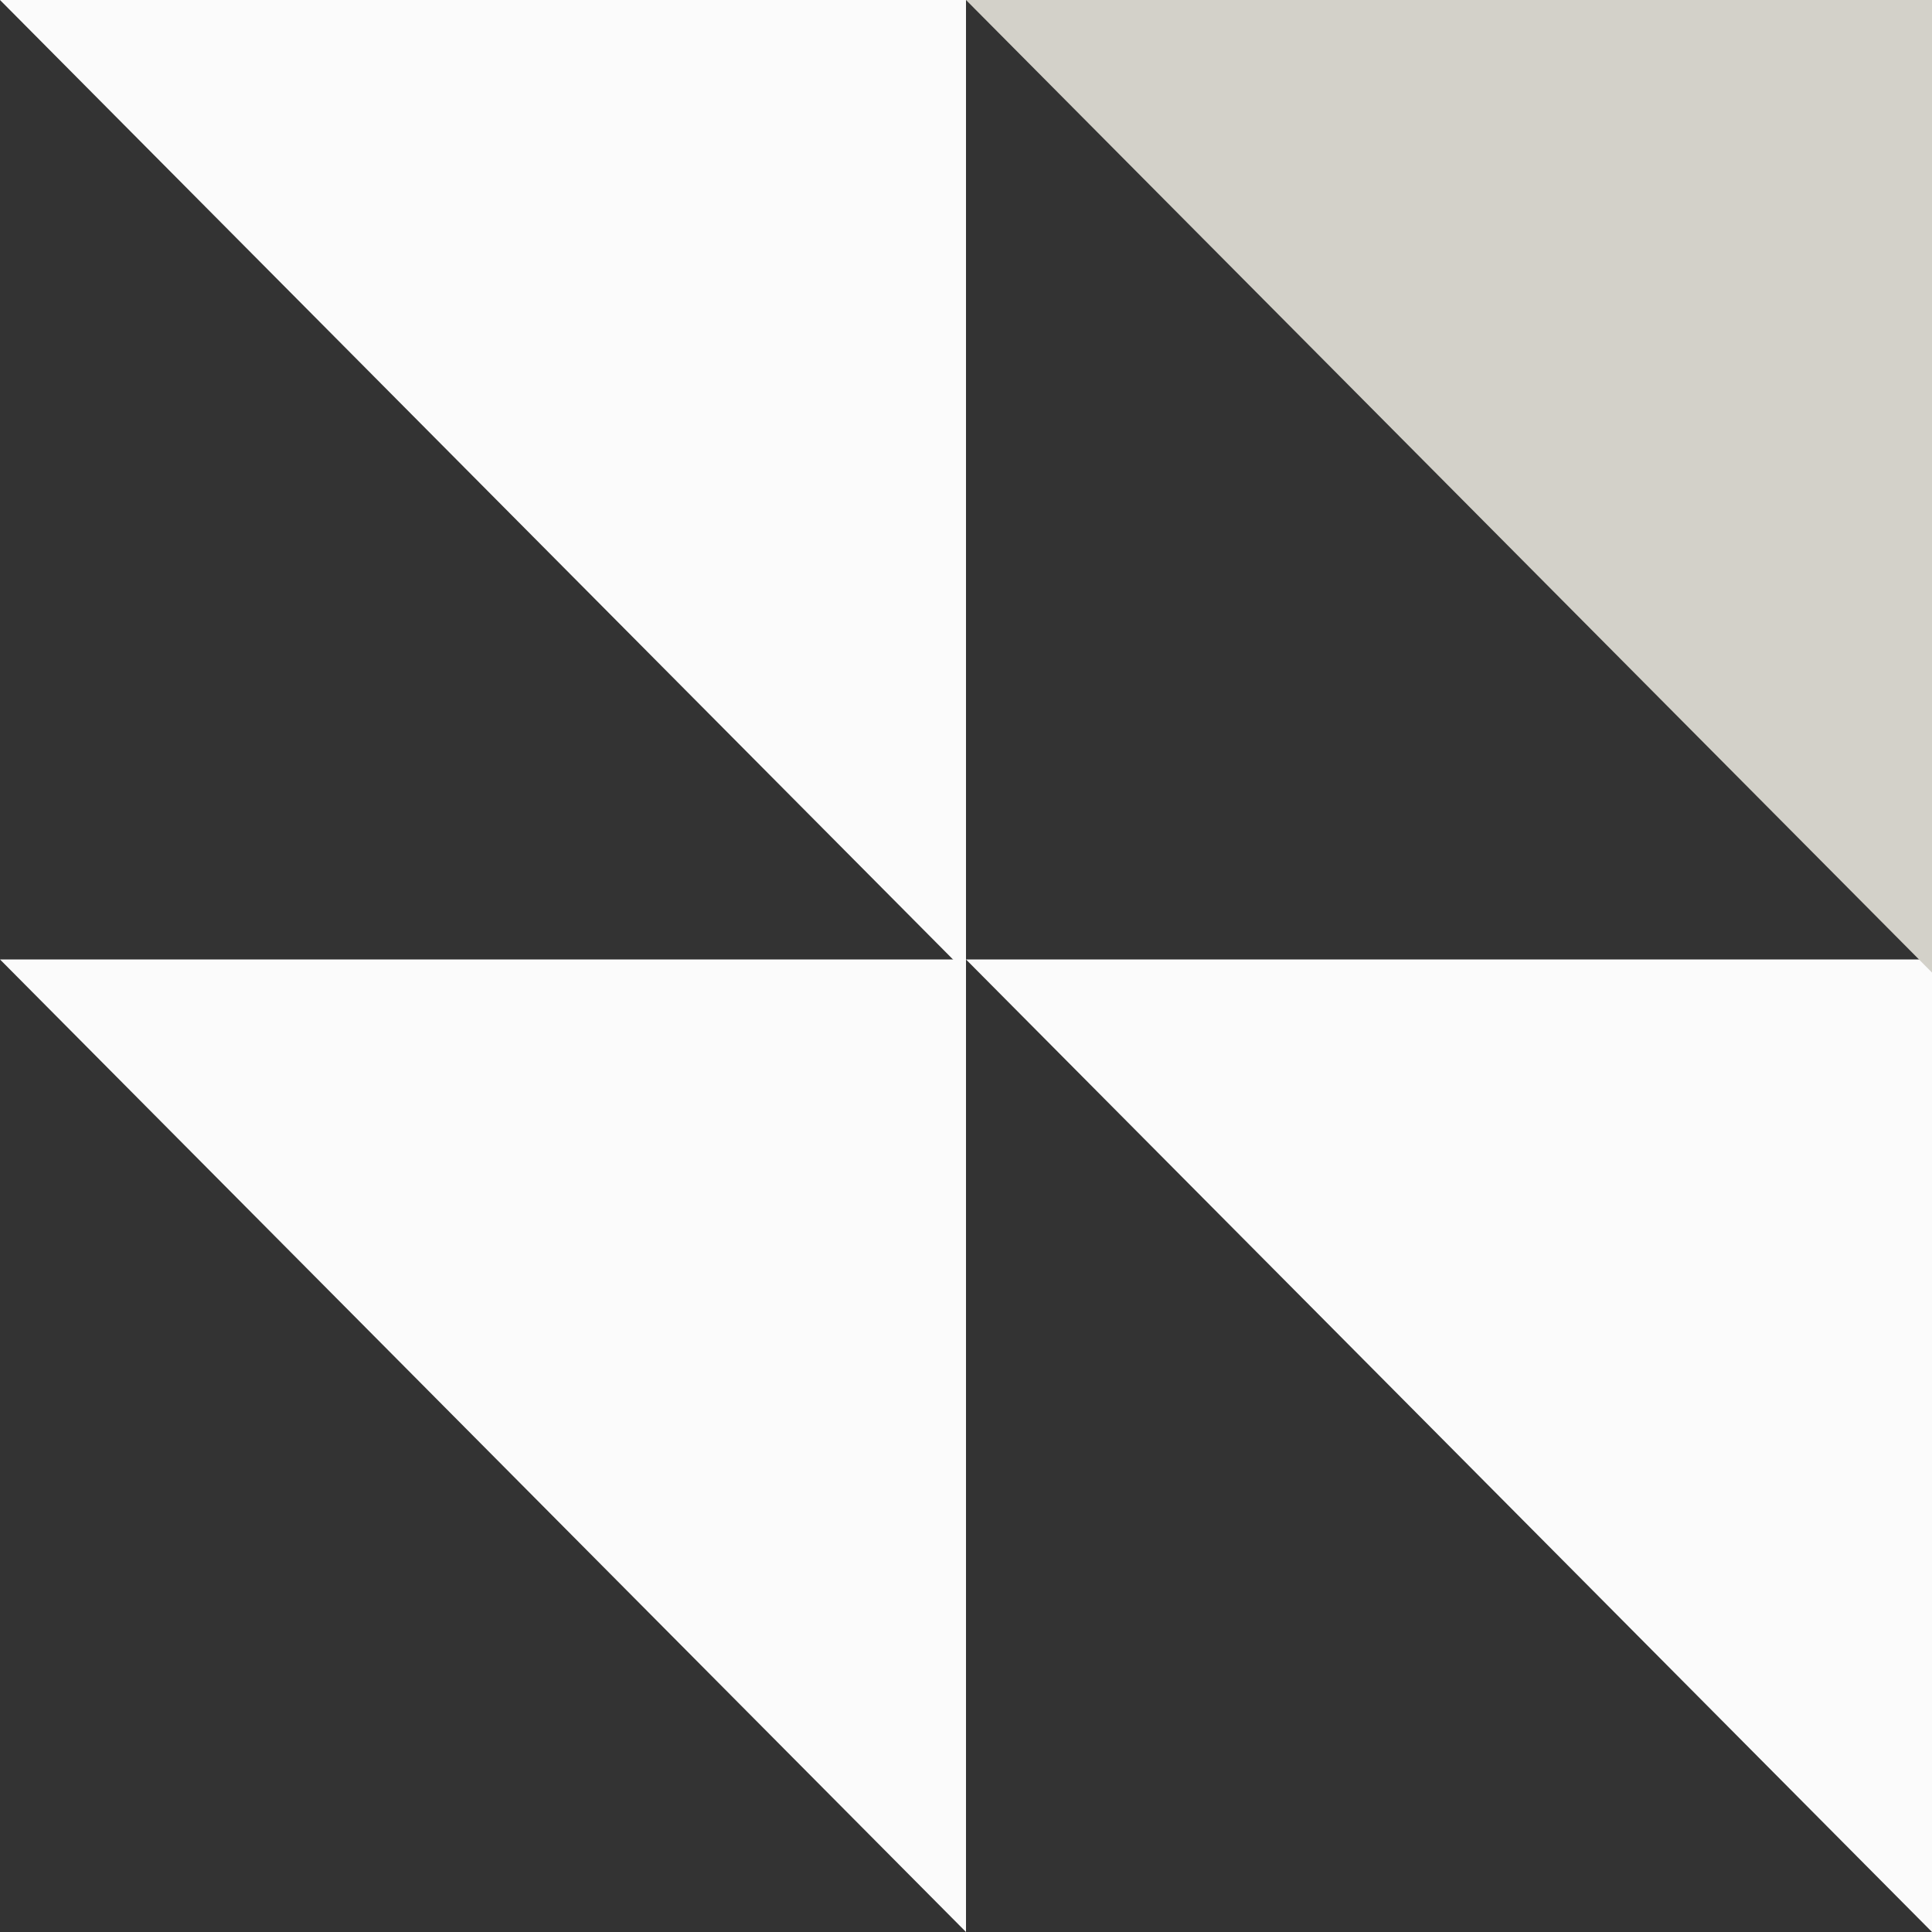
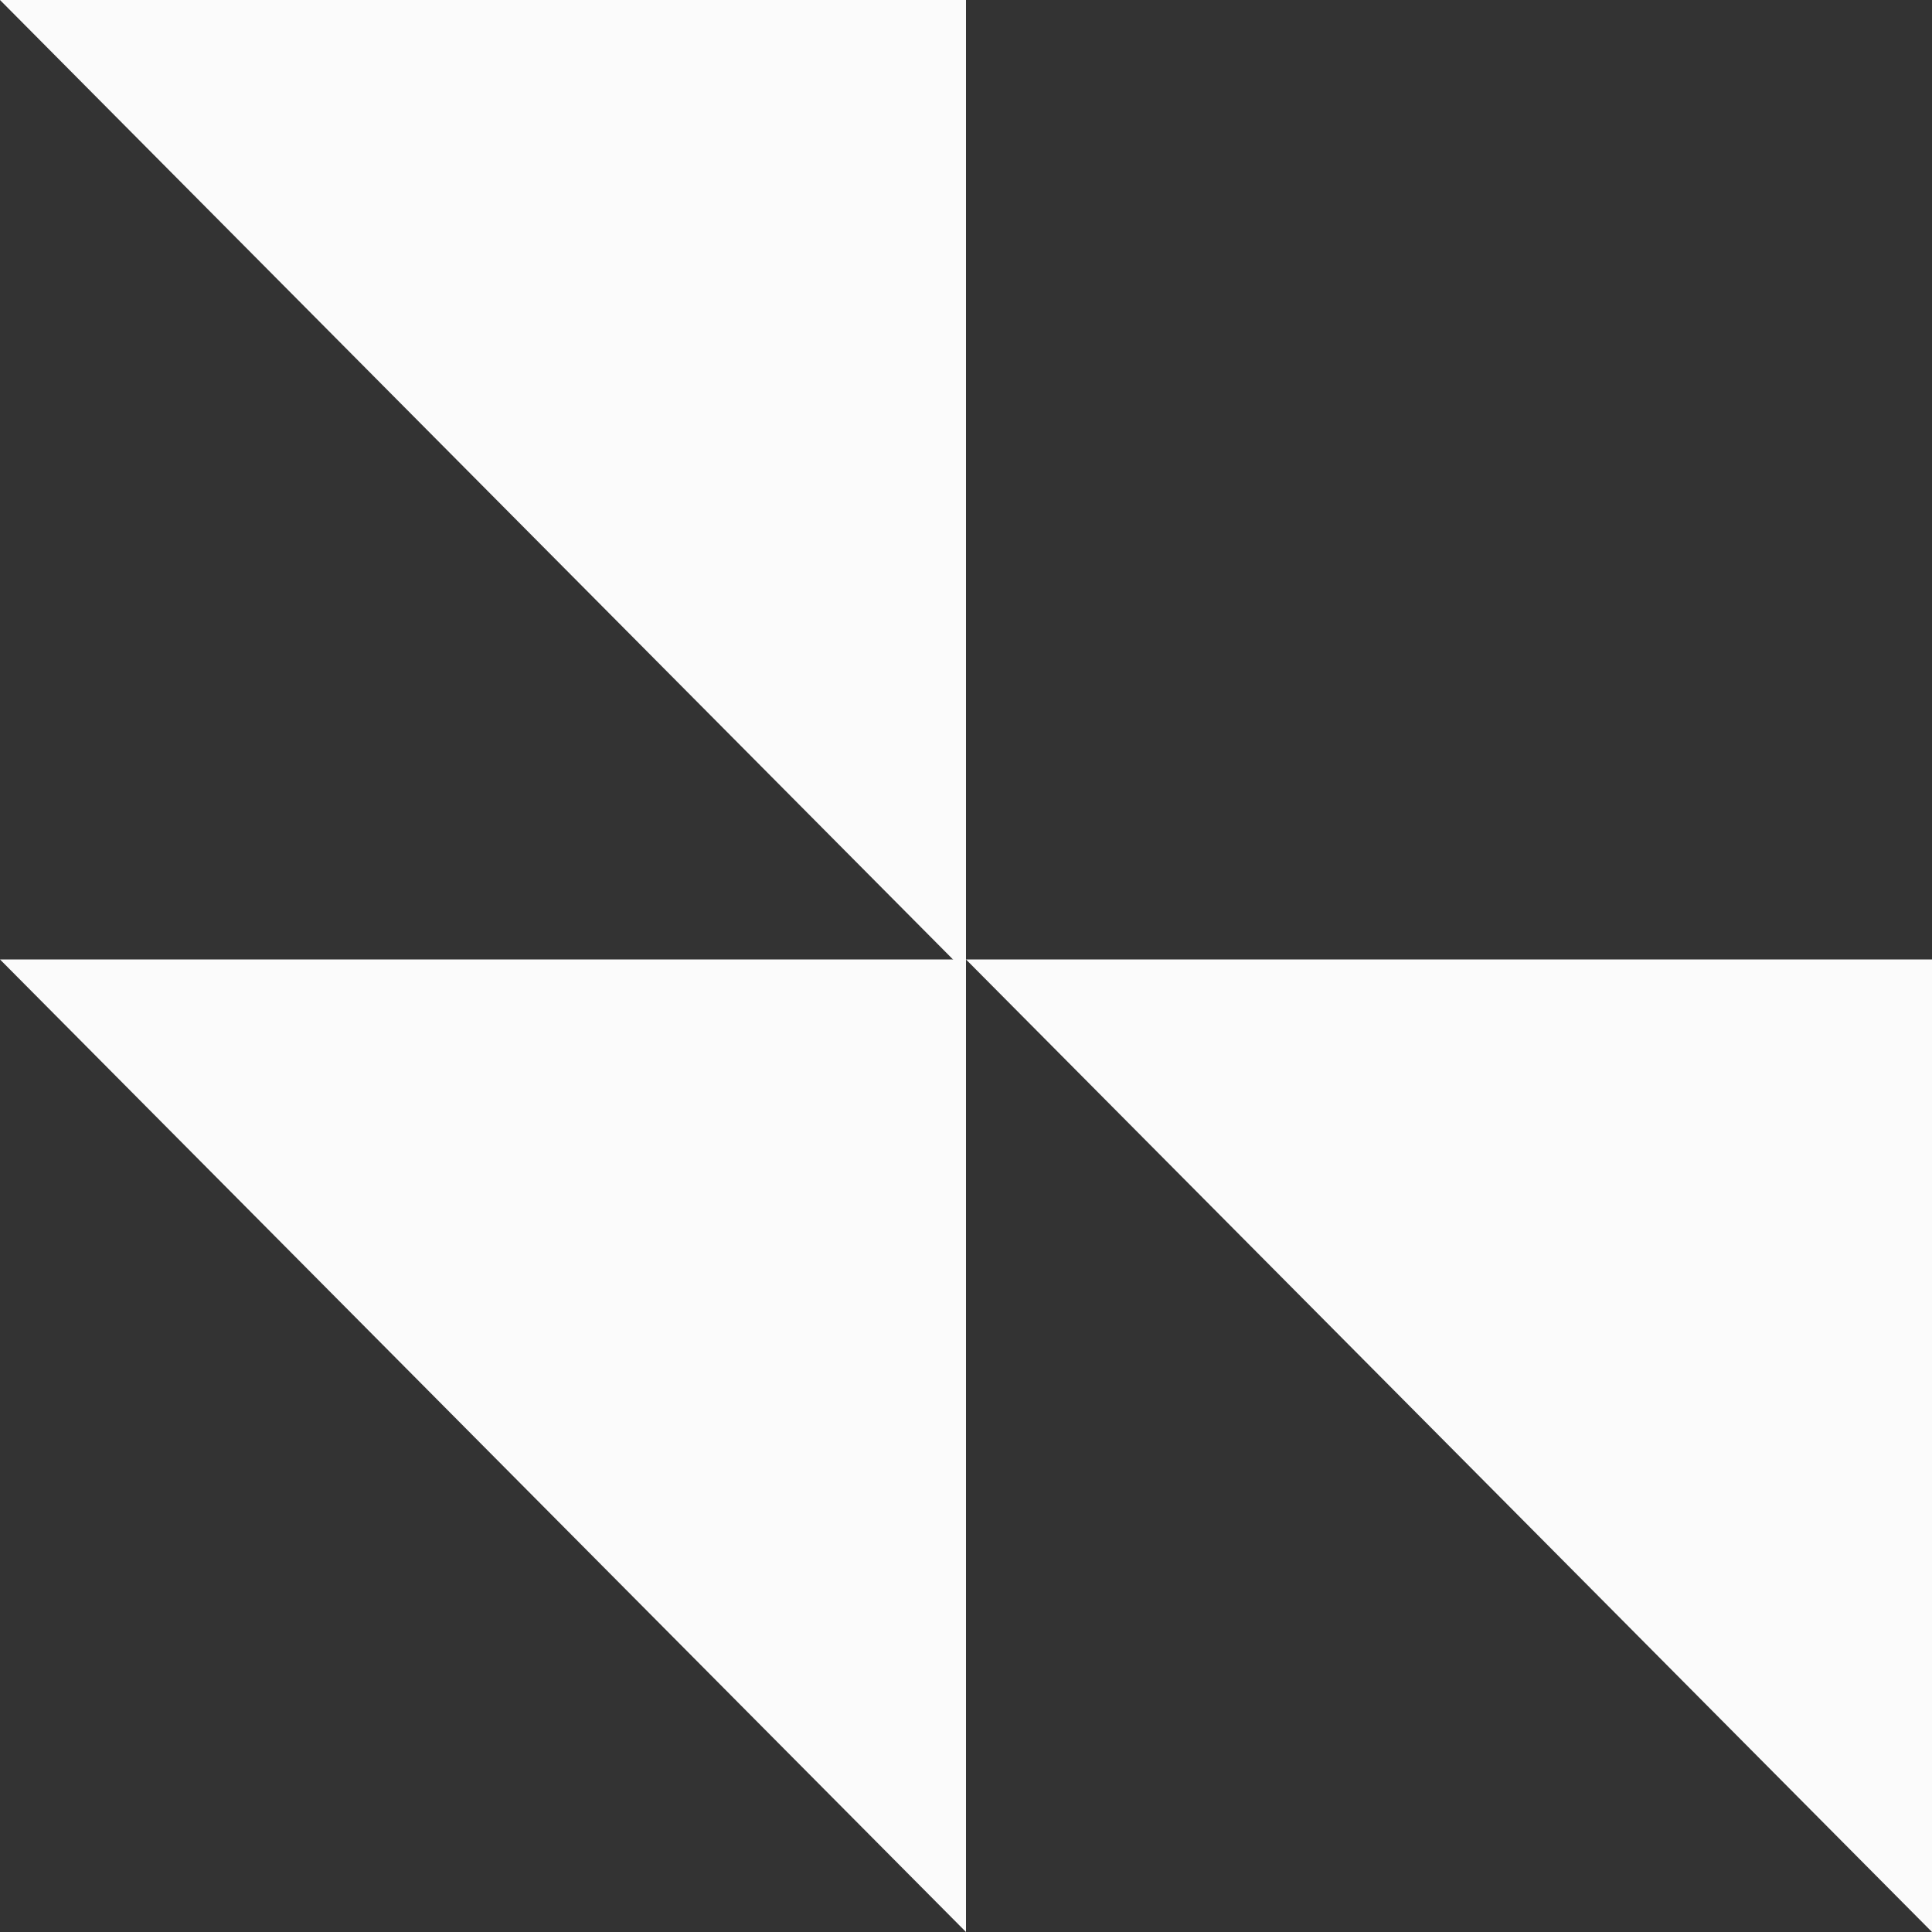
<svg xmlns="http://www.w3.org/2000/svg" id="Capa_1" data-name="Capa 1" viewBox="0 0 118 118">
  <rect x="0" y="0" width="118" height="118" fill="#333333" stroke="none" />
  <defs>
    <style>      .cls-1 {        fill: #fbfbfb;      }      .cls-2 {        fill: #d3d1c9;      }    </style>
  </defs>
  <g>
    <path class="cls-1" d="M59,118L0,58.6h59v59.4Z" />
    <path class="cls-1" d="M118,118l-59-59.4h59v59.4Z" />
    <path class="cls-1" d="M59,59.4L0,0h59v59.4Z" />
  </g>
-   <path class="cls-2" d="M118,59.4L59,0h59v59.4Z" />
</svg>